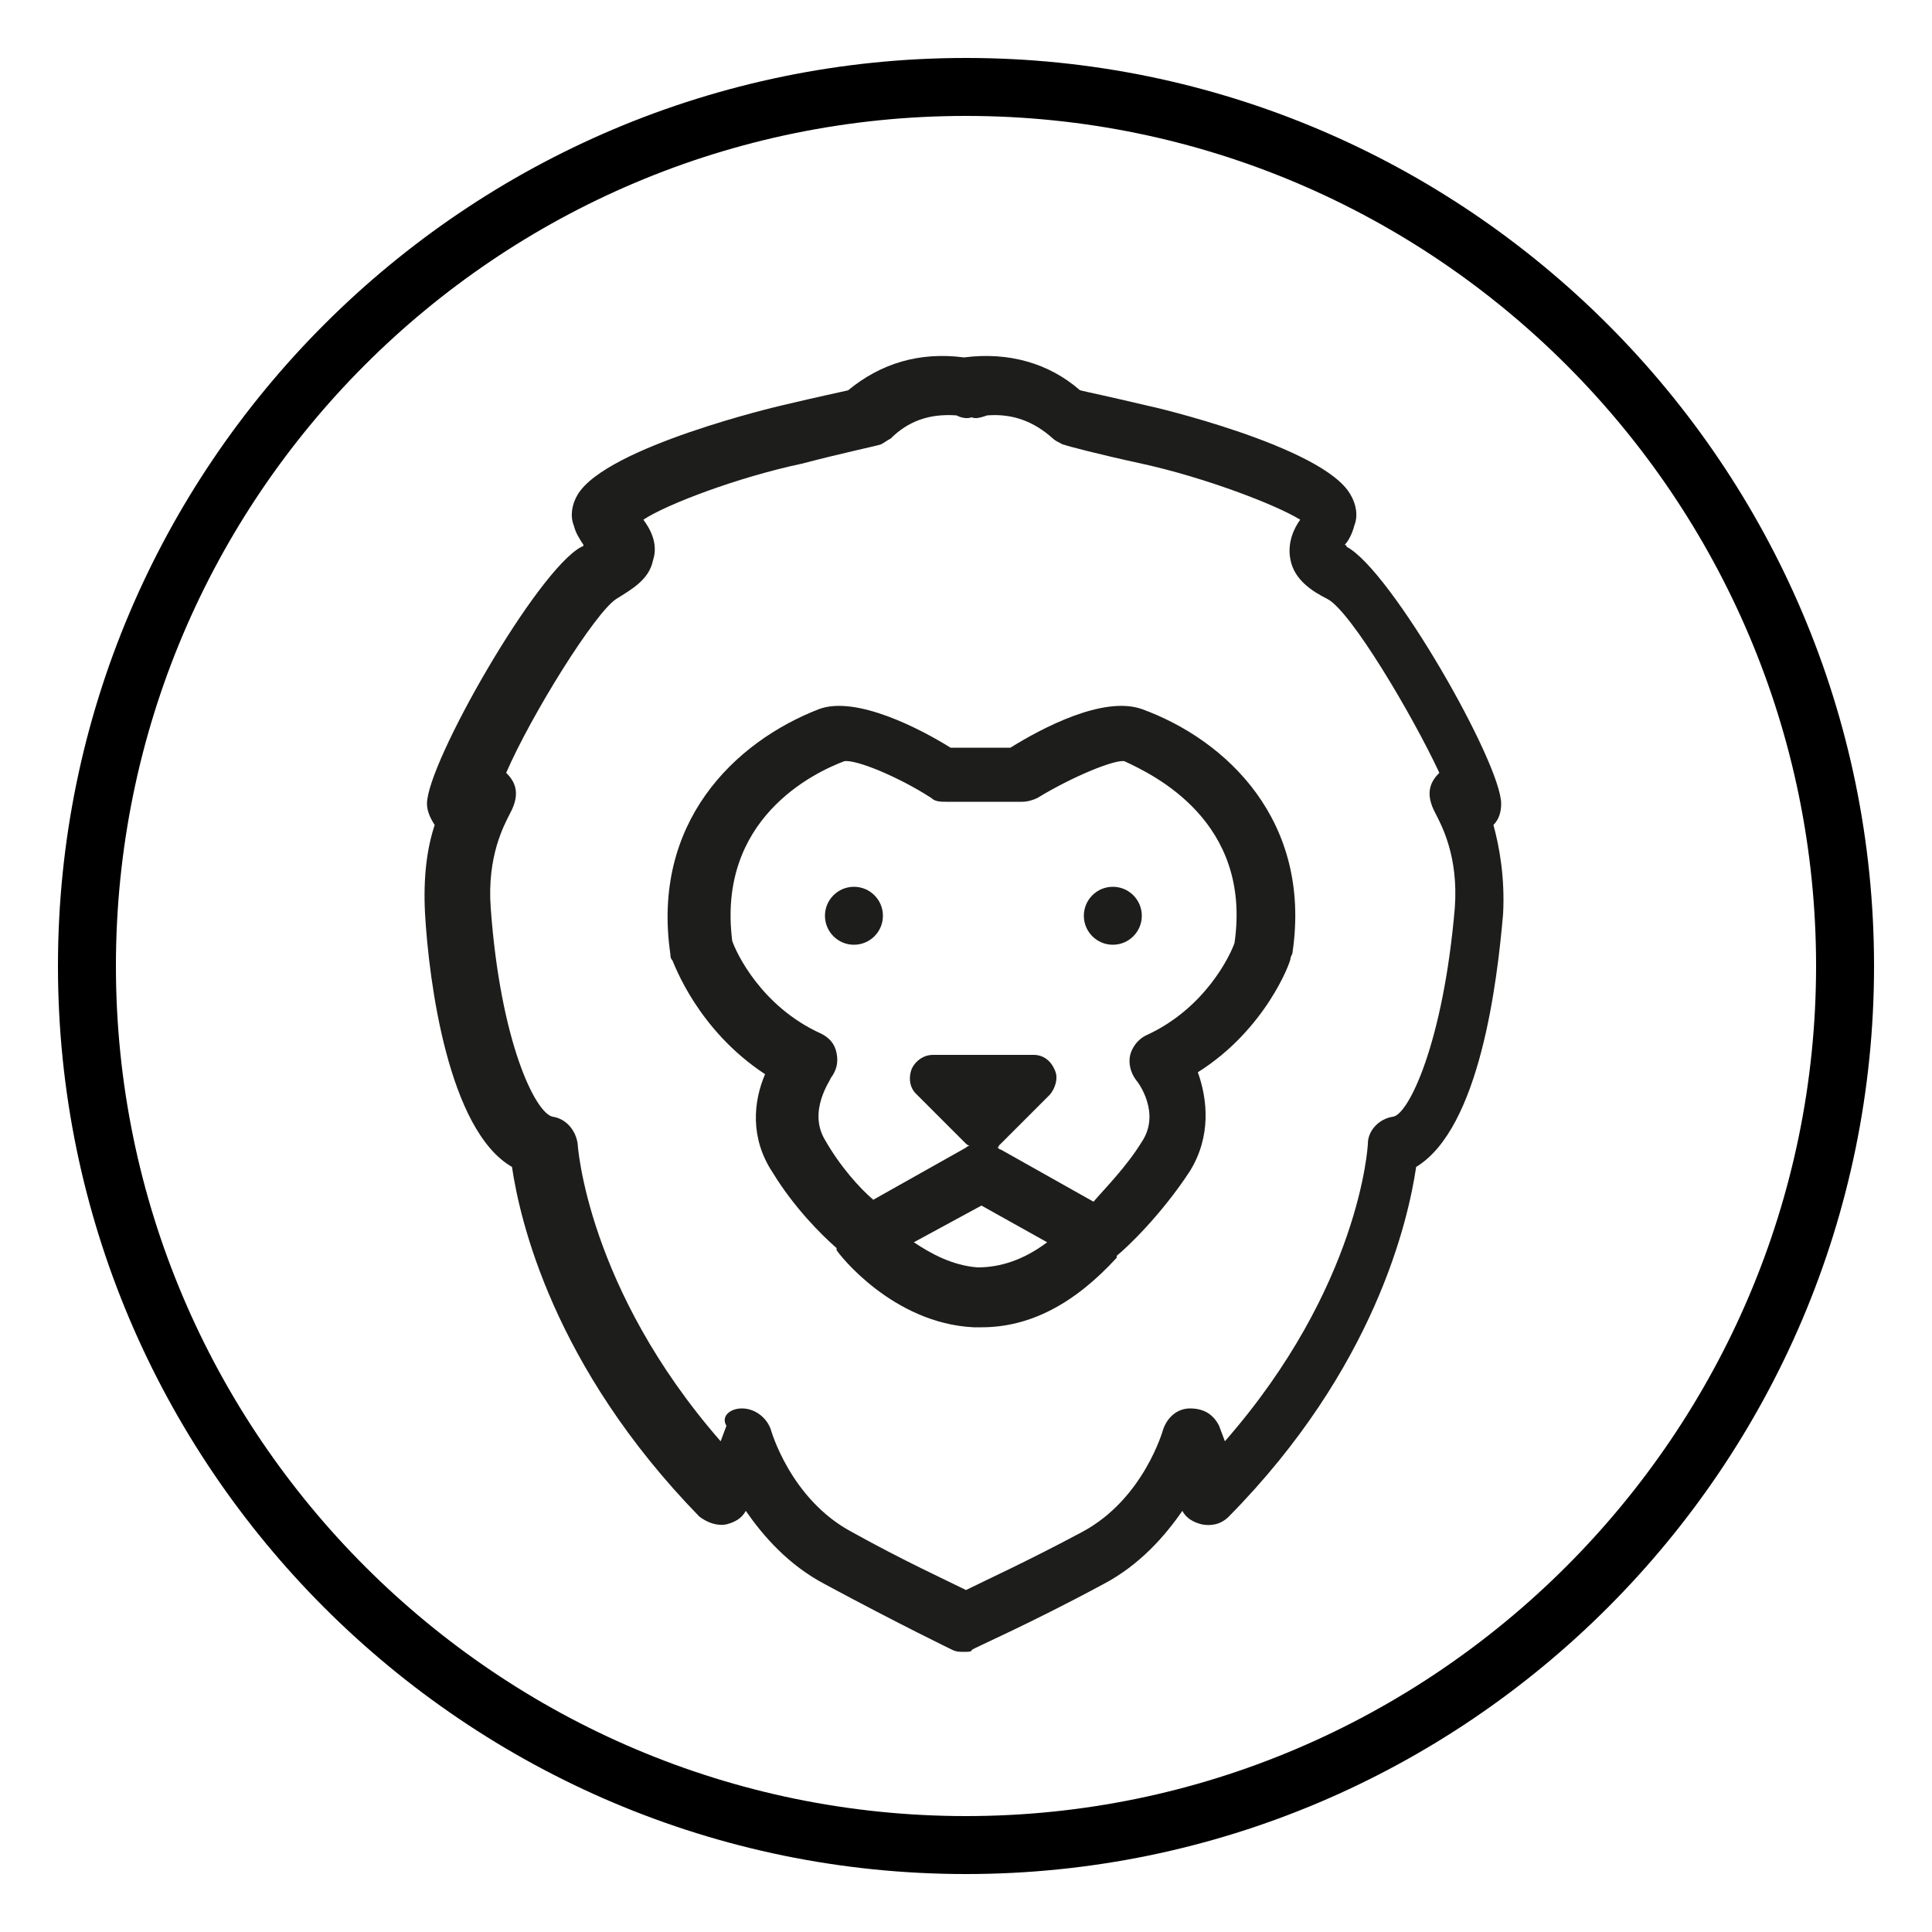
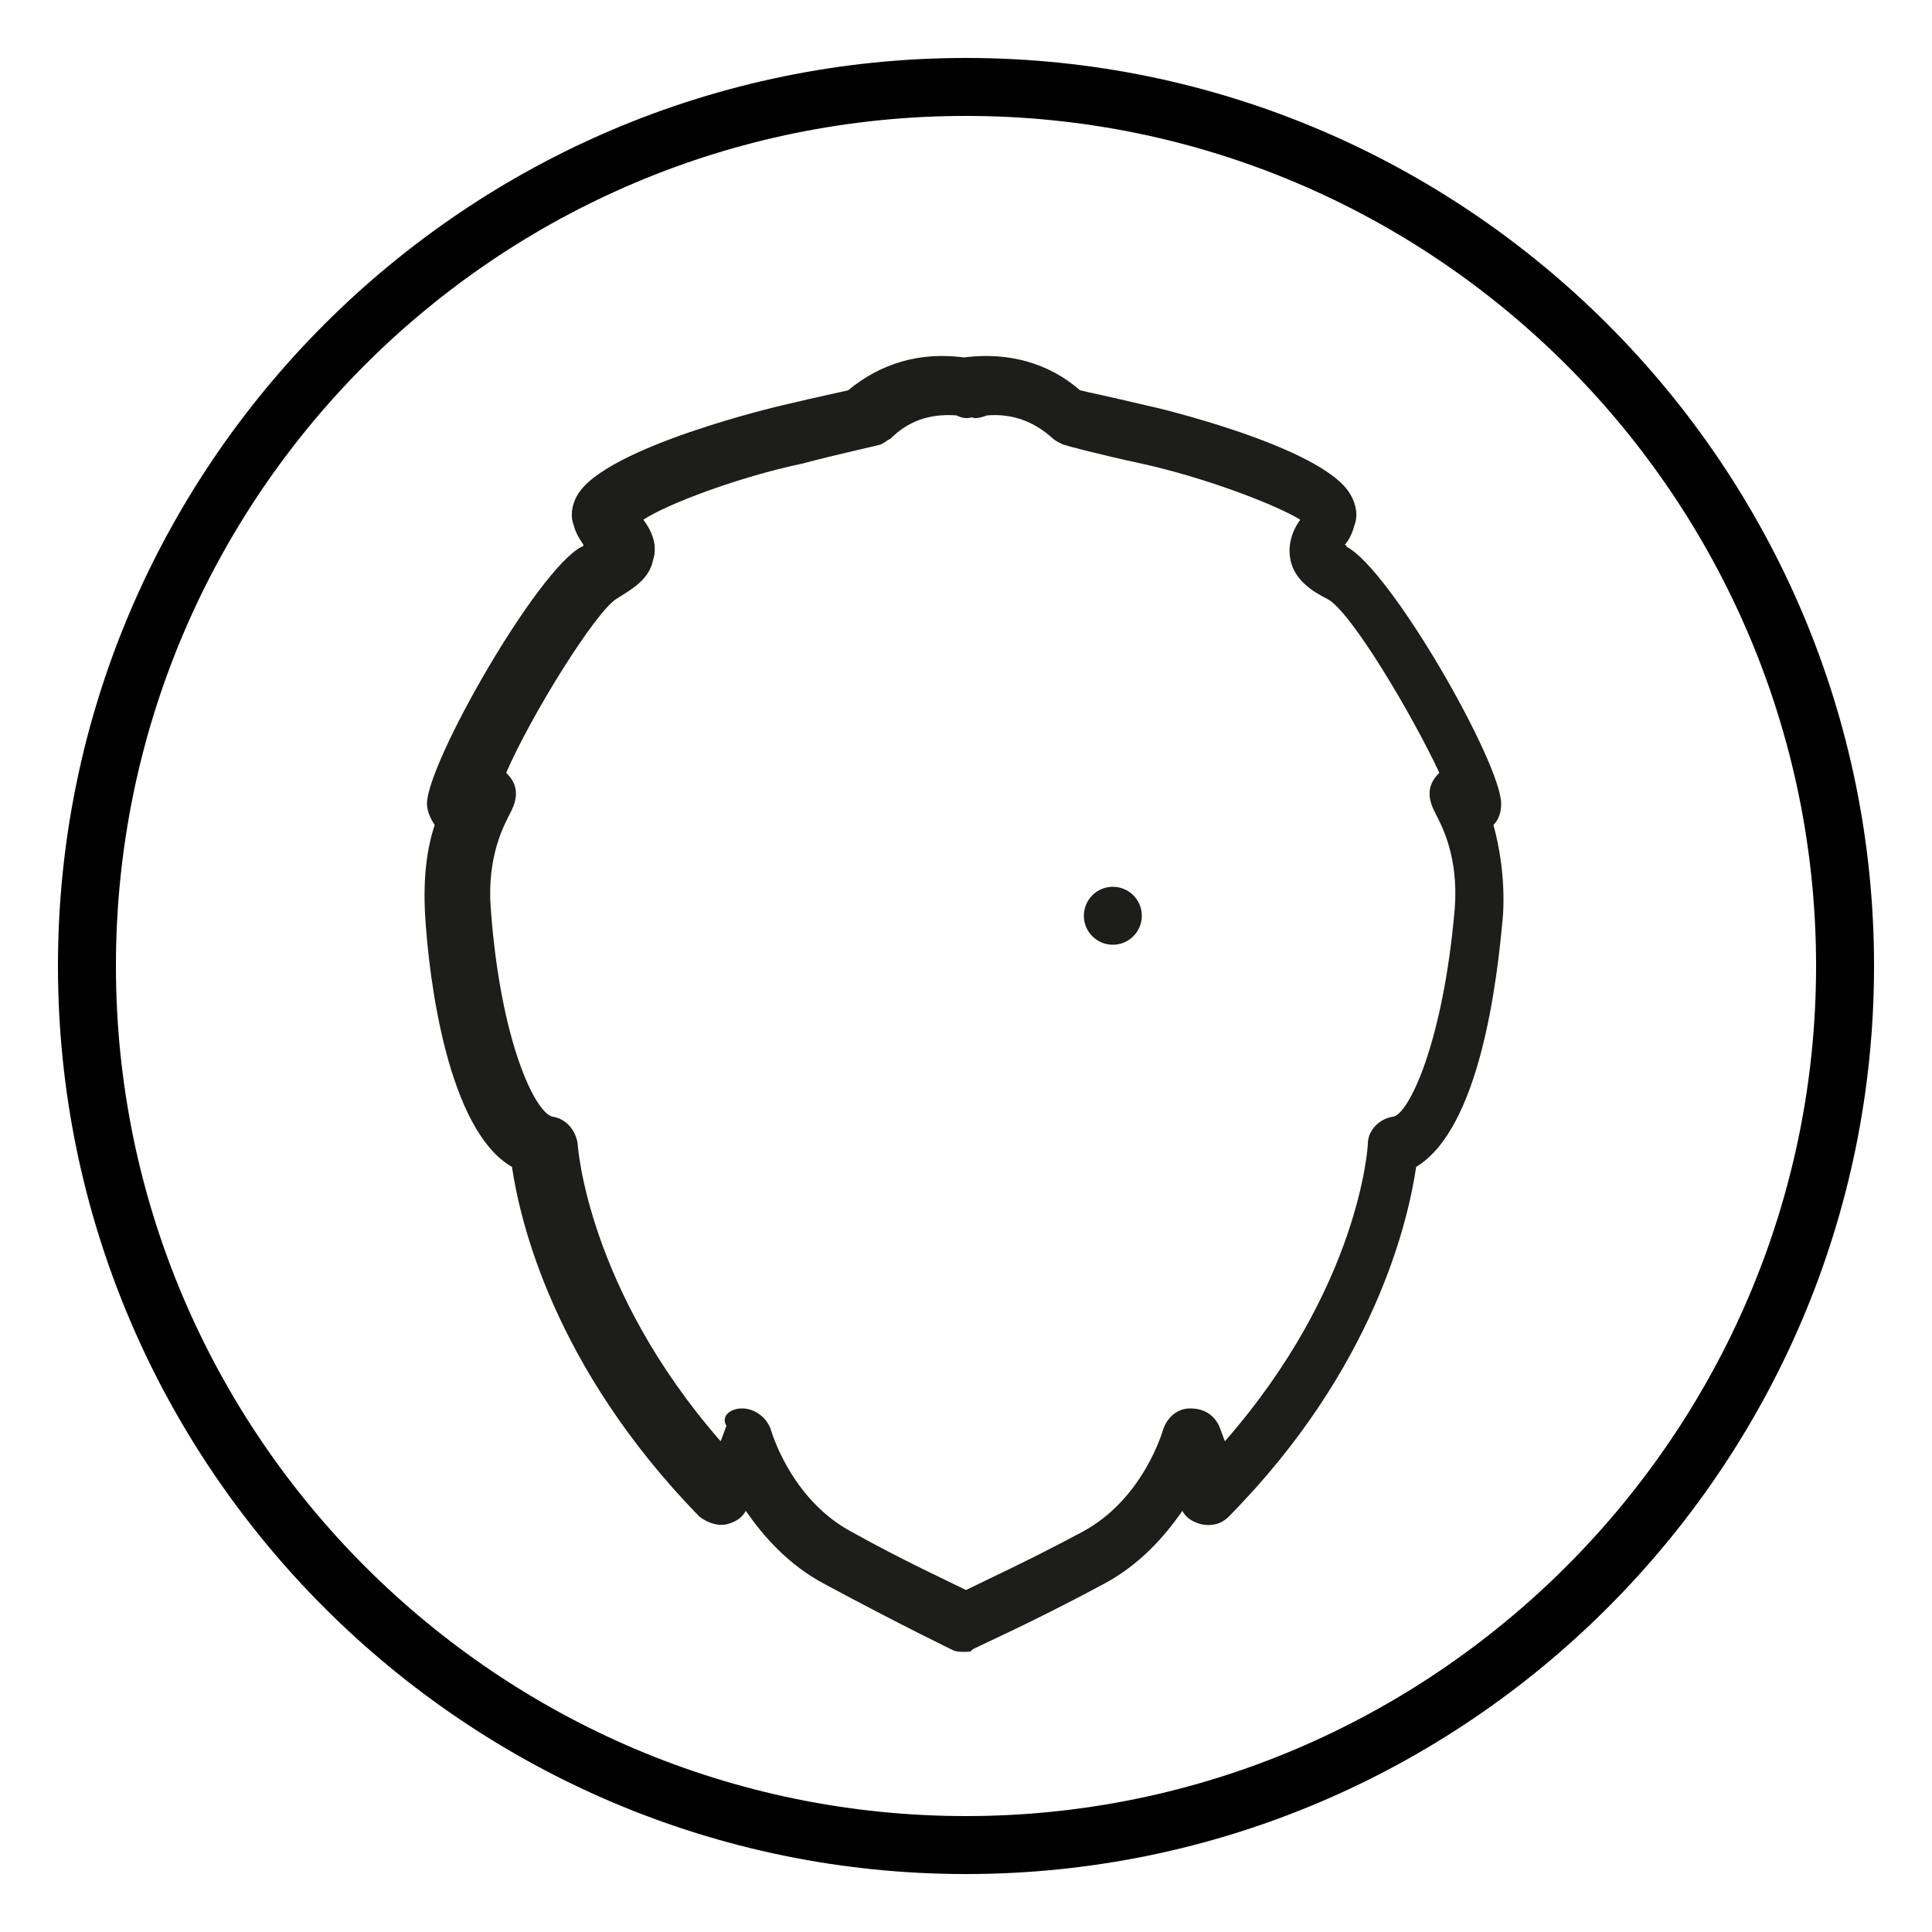
<svg xmlns="http://www.w3.org/2000/svg" version="1.1" x="0px" y="0px" viewBox="0 0 100 100" style="enable-background:new 0 0 100 100;" xml:space="preserve">
  <style type="text/css">
	.st0{fill:#1D1D1B;}
</style>
  <g id="raster">
</g>
  <g id="Ebene_1">
</g>
  <g id="Ebene_3">
    <g transform="translate(2 2)">
      <g>
        <path d="M48,95C22.1,95,1,73.9,1,48S22.1,1,48,1s47,21.1,47,47S73.9,95,48,95z M48,4C23.7,4,4,23.7,4,48s19.8,44,44,44     s44-19.8,44-44S72.3,4,48,4z" />
      </g>
    </g>
    <g>
      <g>
        <path class="st0" d="M49.9,85.5c-0.2,0-0.4,0-0.6-0.1c0,0-2.7-1.3-6.6-3.4c-1.9-1-3.2-2.5-4.1-3.8c-0.2,0.4-0.6,0.6-1,0.7     c-0.5,0.1-1-0.1-1.4-0.4c-7.6-7.8-9.3-15.4-9.7-18.1c-3.3-1.9-4.3-9.6-4.5-13.1c-0.1-1.9,0.1-3.4,0.5-4.6     c-0.2-0.3-0.4-0.7-0.4-1.1c0-2.1,5.7-12.1,8-13.3c0,0,0.1,0,0.1-0.1c-0.2-0.3-0.4-0.6-0.5-1c-0.2-0.5-0.1-1.1,0.2-1.6     c1.5-2.5,10.5-4.6,10.5-4.6c2.1-0.5,3.1-0.7,3.5-0.8c1.7-1.4,3.7-2,6-1.7c2.3-0.3,4.4,0.3,6,1.7c0.4,0.1,1.4,0.3,3.5,0.8     c0.1,0,9.1,2.1,10.5,4.6c0.3,0.5,0.4,1.1,0.2,1.6c-0.1,0.4-0.3,0.8-0.5,1c0,0,0.1,0,0.1,0.1c2.3,1.2,8,11.2,8,13.3     c0,0.4-0.1,0.8-0.4,1.1c0.3,1.1,0.6,2.7,0.5,4.6c-0.3,3.5-1.2,11.1-4.5,13.1c-0.4,2.7-2.1,10.4-9.7,18.1     c-0.4,0.4-0.9,0.5-1.4,0.4c-0.4-0.1-0.8-0.3-1-0.7c-0.9,1.3-2.2,2.8-4.1,3.8c-3.9,2.1-6.7,3.3-6.8,3.4     C50.3,85.5,50.1,85.5,49.9,85.5z M38.4,72.9C38.5,72.9,38.5,72.9,38.4,72.9c0.7,0,1.3,0.5,1.5,1.1c0,0,1,3.6,4.2,5.3     c2.7,1.5,4.9,2.5,5.9,3c1-0.5,3.2-1.5,6-3c3.2-1.7,4.2-5.3,4.2-5.3c0.2-0.6,0.7-1.1,1.4-1.1c0.7,0,1.2,0.3,1.5,0.9l0.3,0.8     c7-8,7.4-15.3,7.4-15.4c0-0.7,0.6-1.3,1.3-1.4c0.8-0.1,2.6-3.8,3.2-10.8c0.2-2.7-0.7-4.3-1-4.9c-0.6-1.1-0.2-1.7,0.2-2.1     c-1.4-3-4.6-8.4-5.8-9c-0.8-0.4-1.7-1-1.9-2c-0.2-0.9,0.2-1.7,0.5-2.1c0,0,0,0,0,0c-1.3-0.8-5-2.2-8.2-2.9     c-2.3-0.5-3.8-0.9-4.1-1c-0.2-0.1-0.4-0.2-0.5-0.3c-1-0.9-2.1-1.3-3.4-1.2c-0.3,0.1-0.6,0.2-0.8,0.1c0,0,0,0,0,0     c-0.3,0.1-0.6,0-0.8-0.1c-1.4-0.1-2.5,0.3-3.4,1.2c-0.2,0.1-0.3,0.2-0.5,0.3c-0.3,0.1-1.8,0.4-4.1,1c-3.3,0.7-7,2.1-8.2,2.9     c0,0,0,0,0,0c0.3,0.4,0.8,1.2,0.5,2.1c-0.2,1-1.1,1.5-1.9,2c-1.1,0.7-4.4,6-5.7,9c0.4,0.4,0.8,1,0.2,2.1c-0.3,0.6-1.2,2.2-1,4.9     c0.5,6.9,2.3,10.6,3.2,10.8c0.7,0.1,1.2,0.7,1.3,1.4c0,0.1,0.5,7.5,7.4,15.4l0.3-0.8C37.3,73.3,37.8,72.9,38.4,72.9z M69.4,28     L69.4,28L69.4,28z" />
      </g>
-       <path class="st0" d="M59.1,36.7c-2-0.7-5.2,1-6.8,2h-1h-1.1h-1c-1.6-1-4.9-2.7-6.8-2c-4.4,1.7-8.7,5.9-7.7,12.7    c0,0.1,0,0.2,0.1,0.3c0.1,0.2,1.3,3.6,4.8,5.9c-0.6,1.4-0.8,3.3,0.4,5.1c1.1,1.8,2.5,3.2,3.3,3.9c0,0,0,0,0,0.1    c0.1,0.2,2.9,3.8,7.1,4c0.1,0,0.2,0,0.4,0c2.5,0,4.8-1.2,7-3.6c0,0,0,0,0-0.1c0.5-0.4,2.3-2.1,3.8-4.4c1.1-1.8,0.9-3.7,0.4-5.1    c3.5-2.2,4.8-5.7,4.8-5.9c0-0.1,0.1-0.2,0.1-0.3C67.9,42.5,63.5,38.3,59.1,36.7z M50.6,65.6c-1.3-0.1-2.4-0.7-3.3-1.3l3.5-1.9    l3.4,1.9C53,65.2,51.8,65.6,50.6,65.6z M63.9,48.8c-0.2,0.6-1.5,3.4-4.6,4.8c-0.4,0.2-0.7,0.6-0.8,1c-0.1,0.4,0,0.9,0.3,1.3    c0.1,0.1,1.3,1.7,0.3,3.2c-0.8,1.3-1.9,2.4-2.5,3.1l-4.8-2.7c-0.1,0-0.1-0.1-0.2-0.1c0,0,0.1,0,0.1-0.1l2.6-2.6    c0.3-0.3,0.5-0.9,0.3-1.3c-0.2-0.5-0.6-0.8-1.1-0.8h-5.2c-0.5,0-0.9,0.3-1.1,0.7c-0.2,0.5-0.1,1,0.2,1.3l2.6,2.6    c0,0,0.1,0.1,0.2,0.1c0,0-0.1,0-0.2,0.1l-4.8,2.7c-0.7-0.6-1.7-1.7-2.5-3.1c-0.9-1.5,0.3-3.1,0.3-3.2c0.3-0.4,0.4-0.8,0.3-1.3    s-0.4-0.8-0.8-1c-3.1-1.4-4.4-4.2-4.6-4.8c-0.8-6.3,4.2-8.7,5.8-9.3c0.6-0.1,2.8,0.8,4.5,1.9c0.2,0.2,0.5,0.2,0.8,0.2h1.4h1.1h1.4    c0.3,0,0.6-0.1,0.8-0.2c1.8-1.1,4-2,4.5-1.9C59.7,40.1,64.8,42.5,63.9,48.8z" />
      <circle class="st0" cx="57.6" cy="47.4" r="1.5" />
-       <circle class="st0" cx="44.2" cy="47.4" r="1.5" />
    </g>
  </g>
</svg>